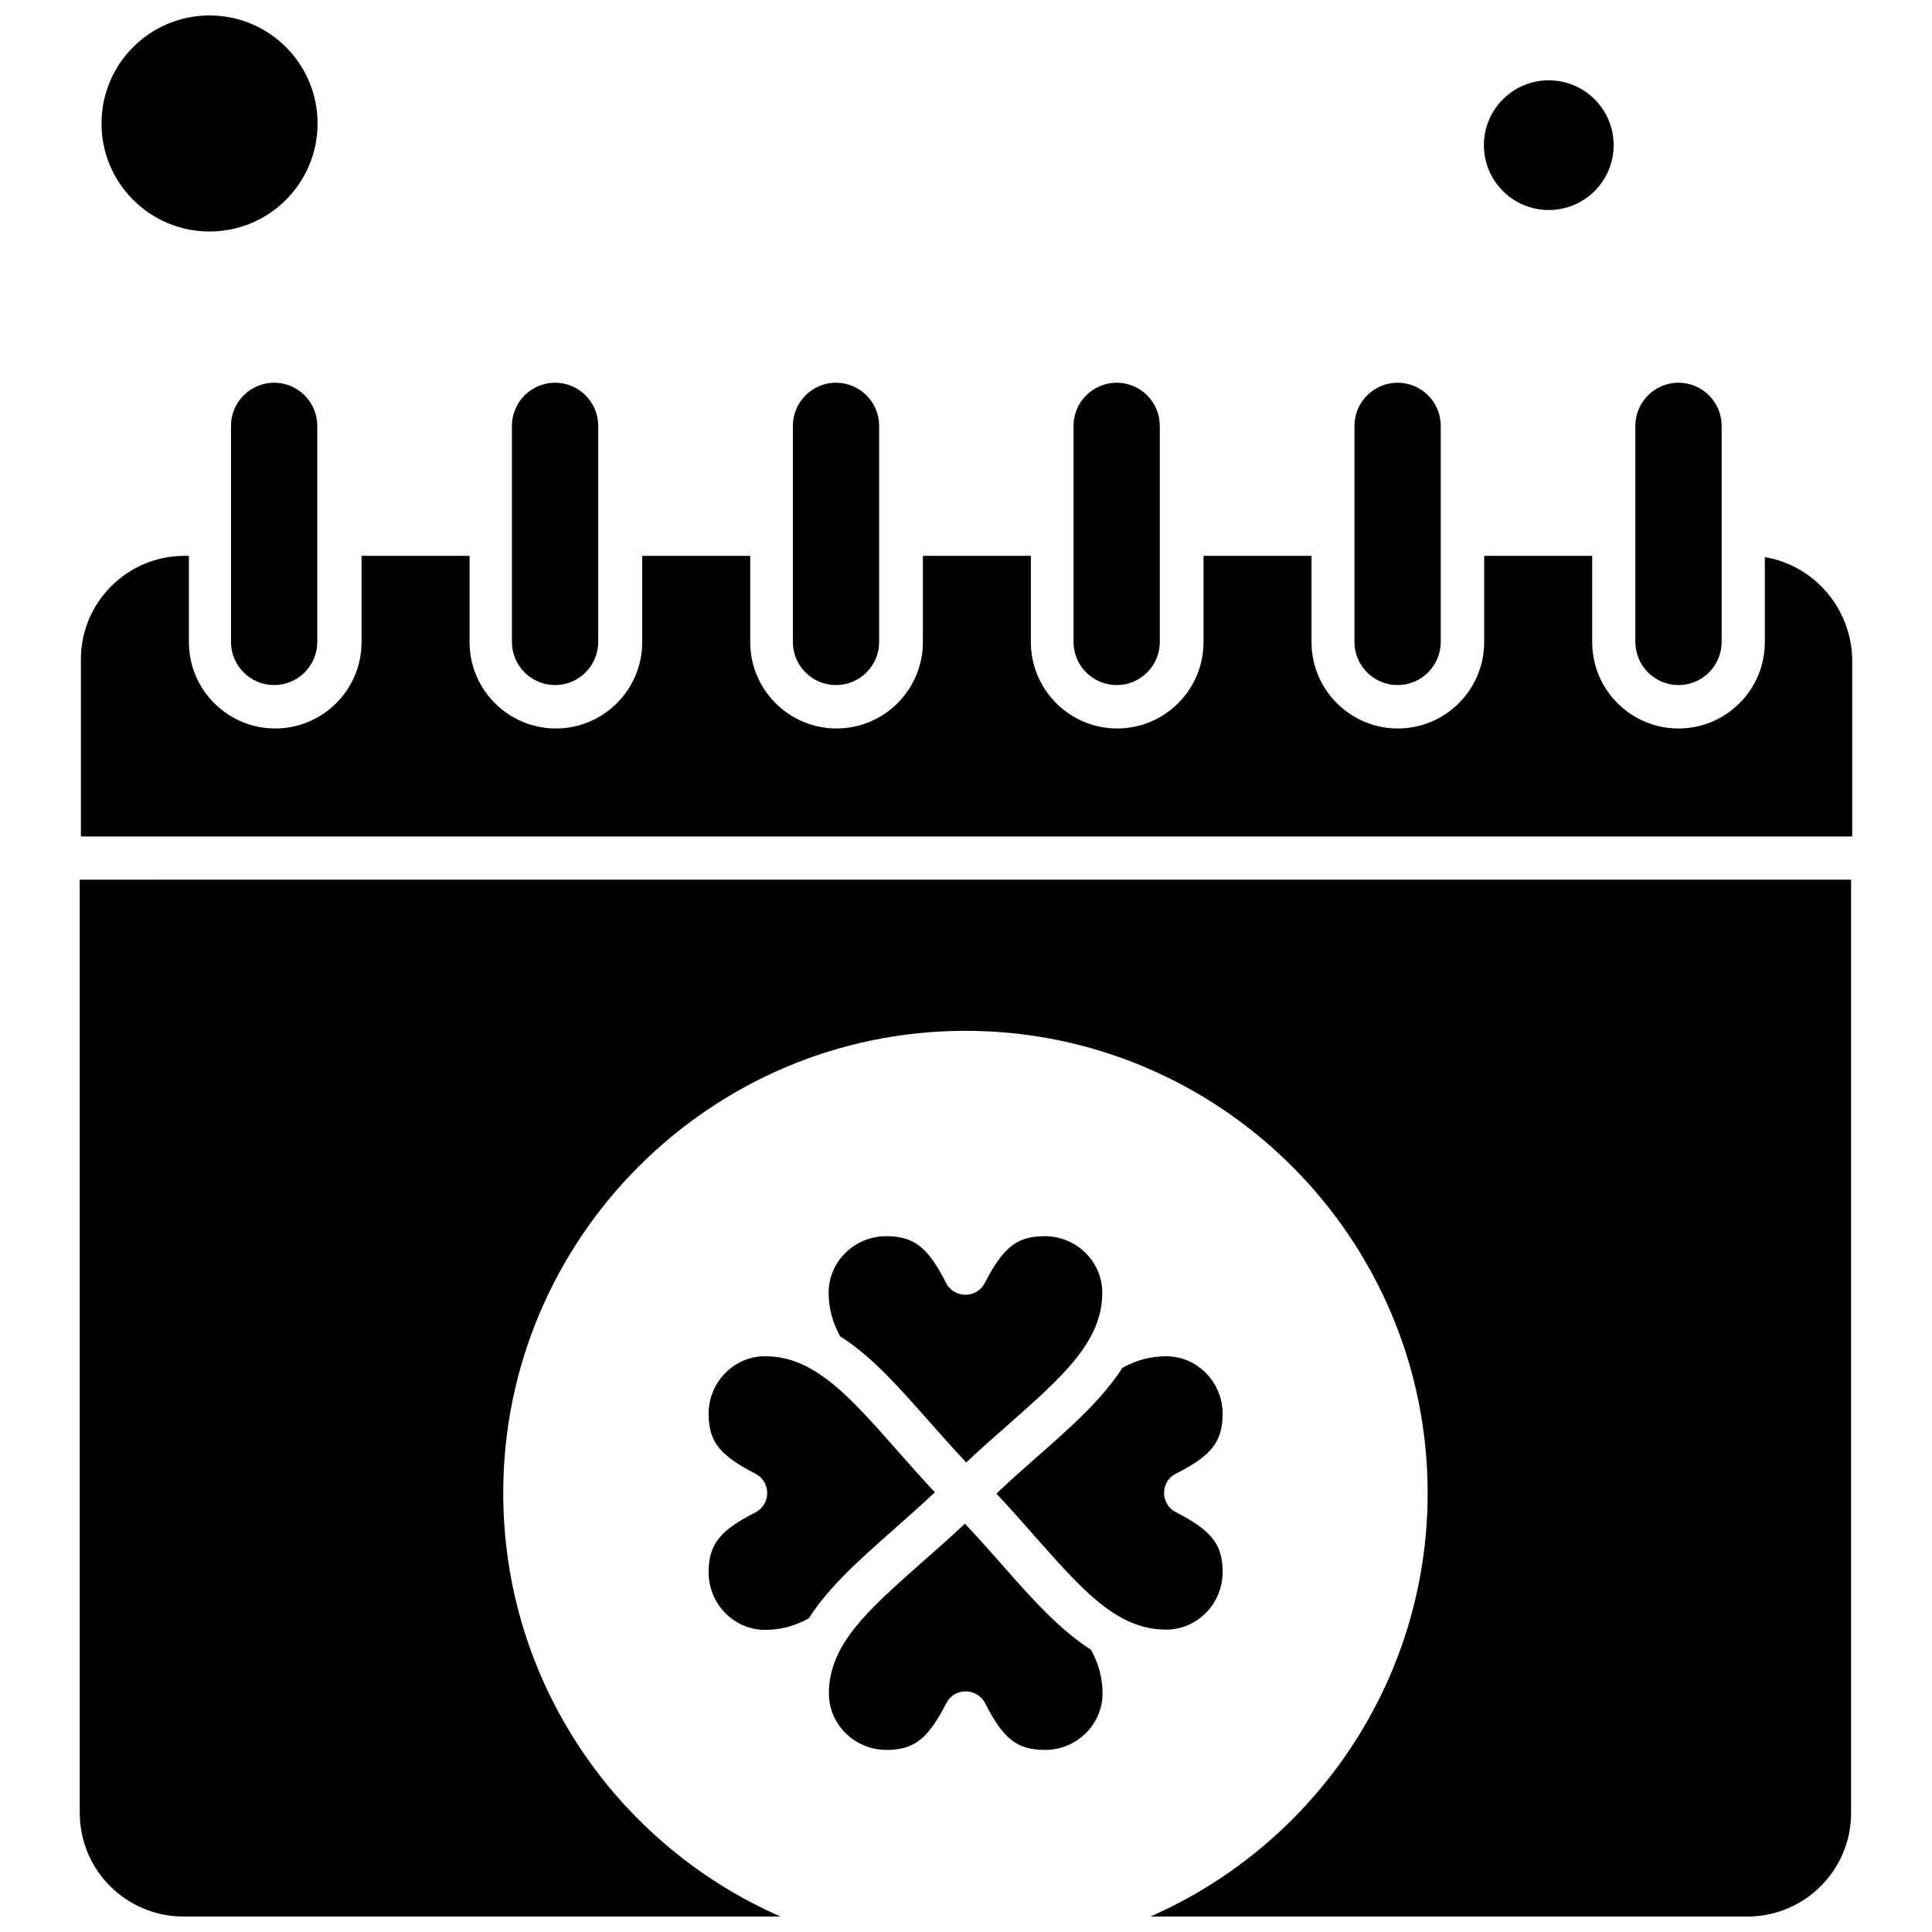
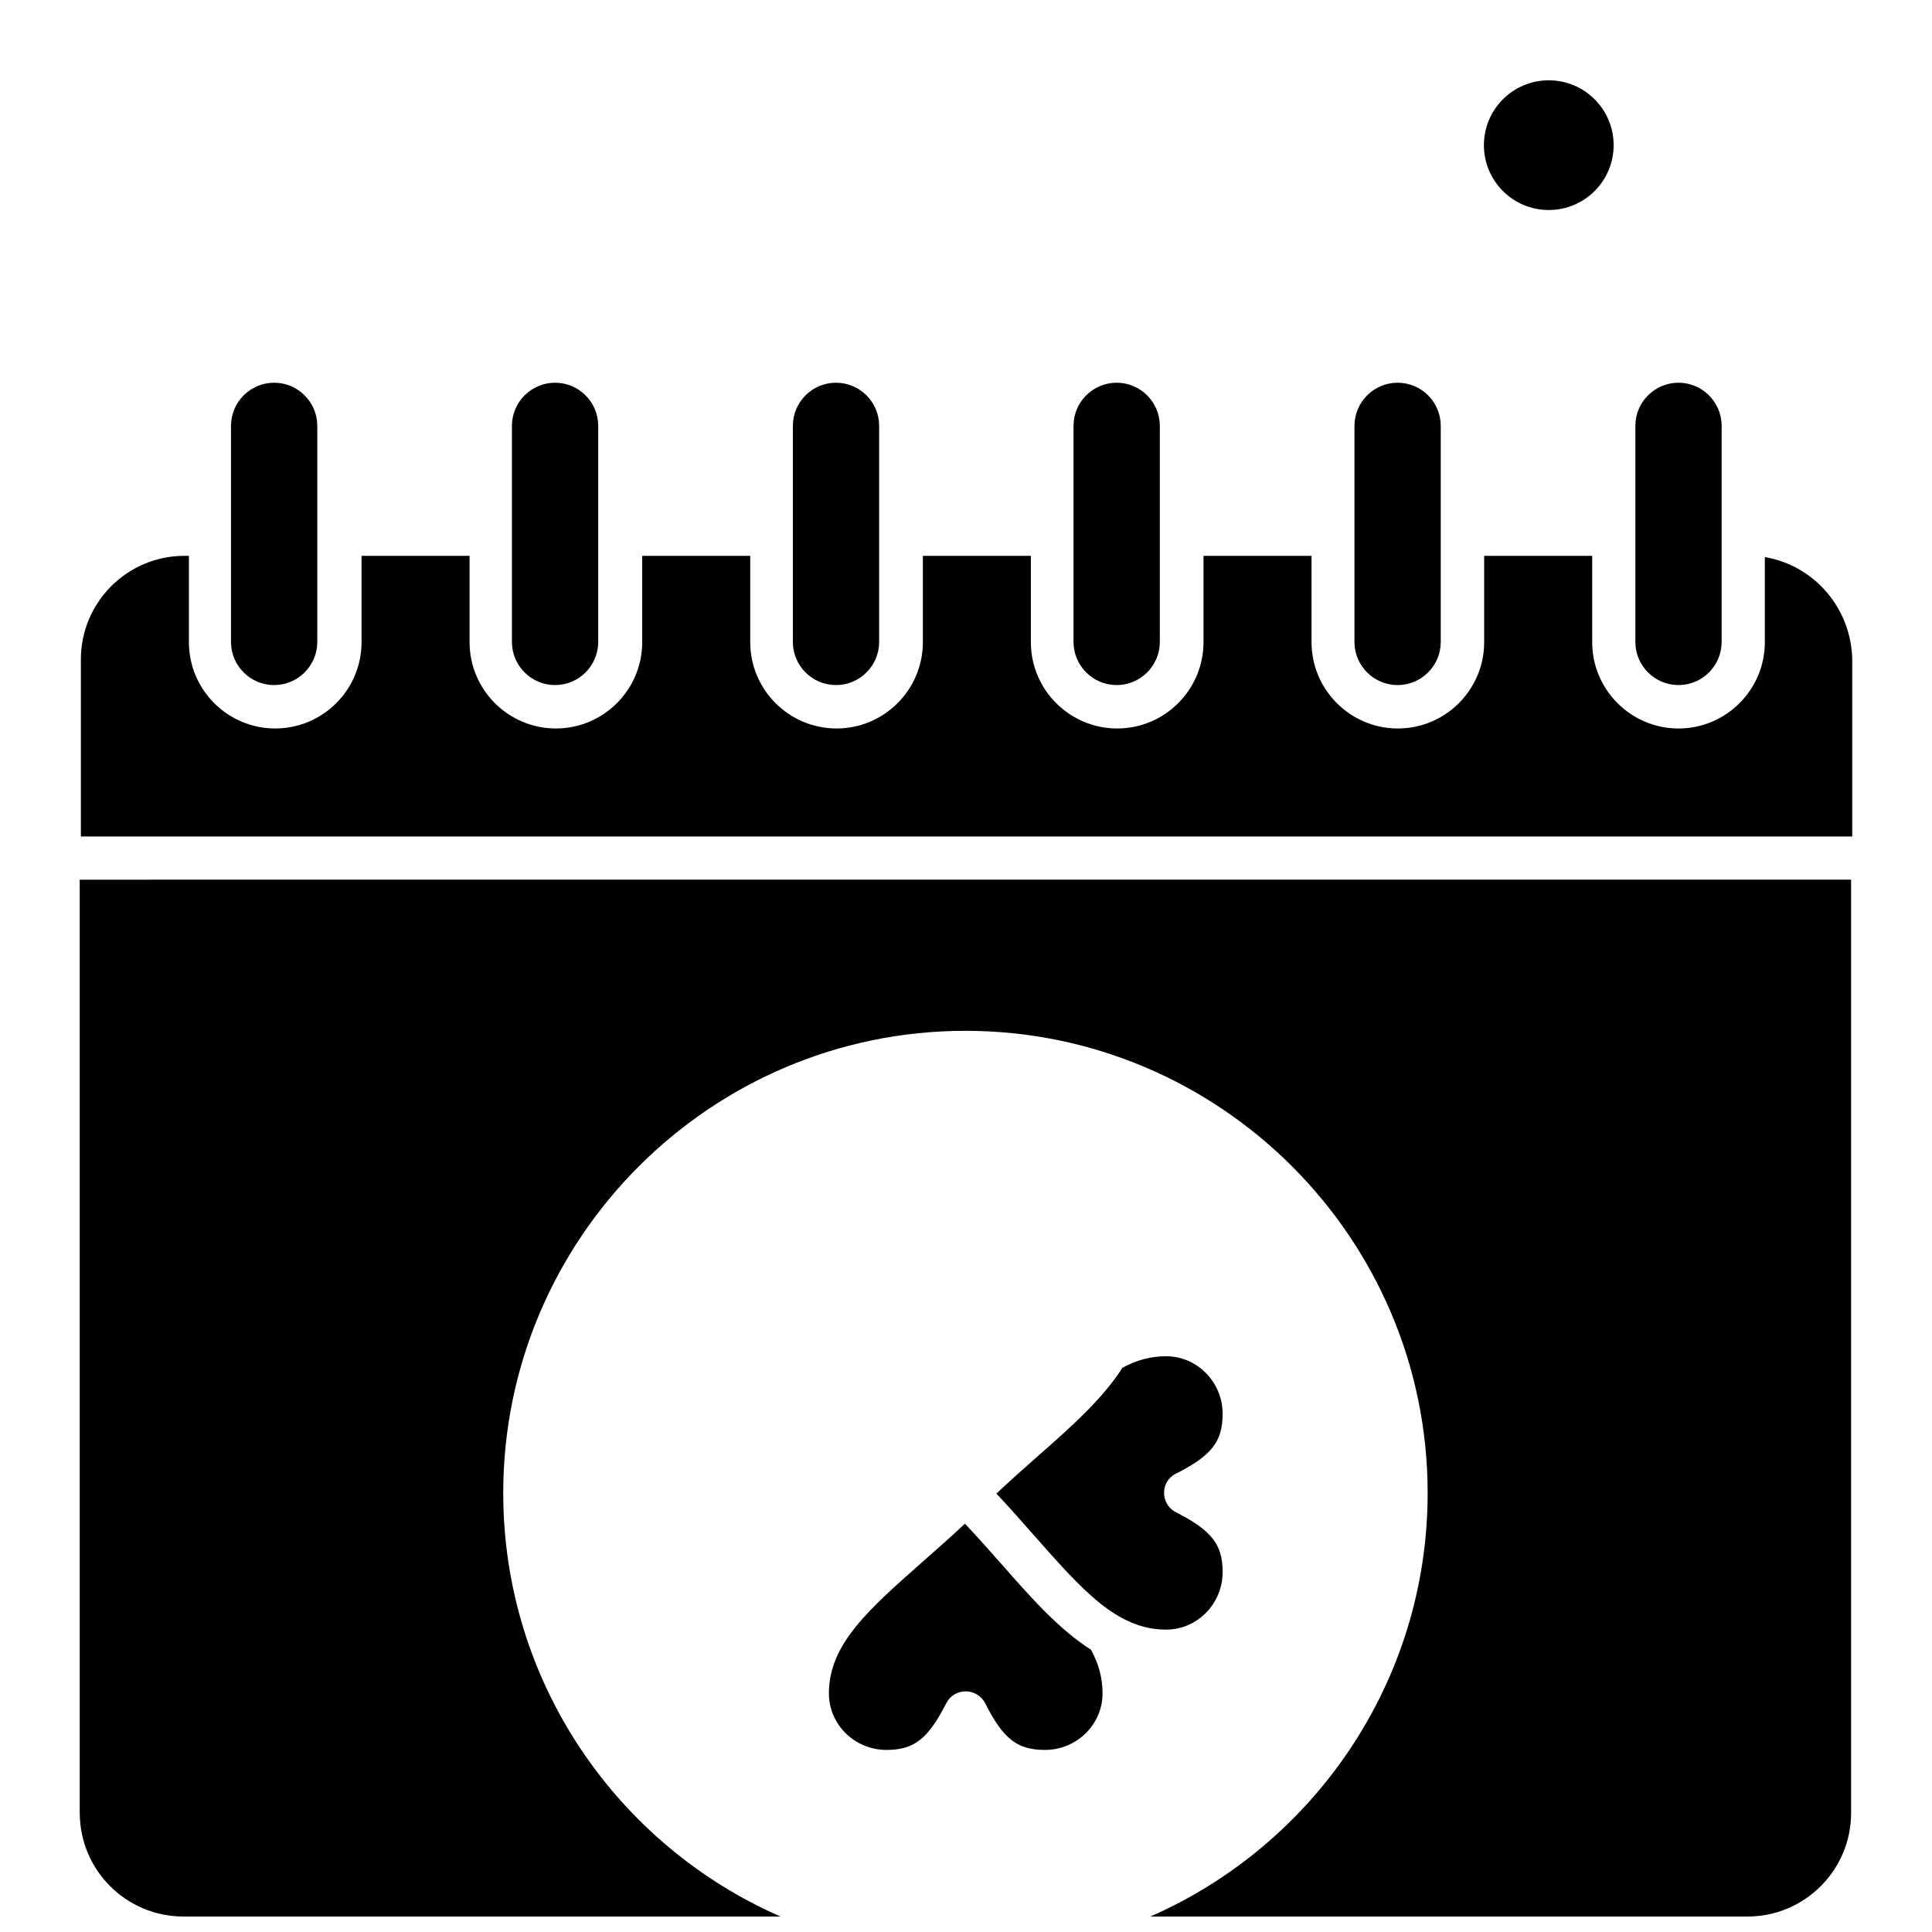
<svg xmlns="http://www.w3.org/2000/svg" width="800px" height="800px" version="1.1" viewBox="144 144 512 512">
  <defs>
    <clipPath id="b">
      <path d="m170 148.09h59v57.906h-59z" />
    </clipPath>
    <clipPath id="a">
      <path d="m165 377h470v274.9h-470z" />
    </clipPath>
  </defs>
  <path d="m291.1 325.55c6.309 0 11.434-5.133 11.434-11.434v-57.258c0-6.309-5.133-11.434-11.434-11.434-6.305 0-11.434 5.133-11.434 11.434v57.258c0 6.309 5.133 11.434 11.434 11.434z" fill-rule="evenodd" />
  <path d="m365.55 325.55c6.309 0 11.434-5.133 11.434-11.434v-57.258c0-6.309-5.133-11.434-11.434-11.434-6.305 0-11.434 5.133-11.434 11.434v57.258c-0.004 6.309 5.125 11.434 11.434 11.434z" fill-rule="evenodd" />
  <path d="m439.93 325.55c6.309 0 11.434-5.133 11.434-11.434v-57.258c0-6.309-5.129-11.434-11.434-11.434-6.309 0-11.434 5.133-11.434 11.434v57.258c-0.004 6.309 5.125 11.434 11.434 11.434z" fill-rule="evenodd" />
  <path d="m216.65 325.55c6.309 0 11.434-5.133 11.434-11.434v-57.258c0-6.309-5.133-11.434-11.434-11.434-6.305 0-11.434 5.133-11.434 11.434v57.258c-0.004 6.309 5.125 11.434 11.434 11.434z" fill-rule="evenodd" />
  <path d="m588.82 325.55c6.309 0 11.434-5.133 11.434-11.434v-57.258c0-6.309-5.133-11.434-11.434-11.434-6.309 0-11.434 5.133-11.434 11.434v57.258c0 6.309 5.133 11.434 11.434 11.434z" fill-rule="evenodd" />
  <path d="m514.38 325.55c6.309 0 11.434-5.133 11.434-11.434v-57.258c0-6.309-5.133-11.434-11.434-11.434-6.305 0-11.434 5.133-11.434 11.434v57.258c-0.004 6.309 5.125 11.434 11.434 11.434z" fill-rule="evenodd" />
  <g clip-path="url(#b)">
-     <path d="m228.16 176.72c0 15.812-12.816 28.629-28.629 28.629s-28.629-12.816-28.629-28.629 12.816-28.629 28.629-28.629 28.629 12.816 28.629 28.629" fill-rule="evenodd" />
-   </g>
+     </g>
  <g clip-path="url(#a)">
    <path d="m165.14 624.45c0 15.184 12.34 27.449 27.453 27.449h158.25c-43.254-18.922-73.48-62.109-73.48-112.23 0-67.516 54.969-122.49 122.49-122.49 67.516 0 122.49 54.969 122.49 122.49 0 50.121-30.293 93.301-73.48 112.23h158.25c15.184 0 27.449-12.34 27.449-27.449v-247.33l-469.43 0.004v247.33z" fill-rule="evenodd" />
  </g>
  <path d="m571.63 182.47c0 9.492-7.695 17.188-17.191 17.188-9.492 0-17.188-7.695-17.188-17.188 0-9.492 7.695-17.188 17.188-17.188 9.496 0 17.191 7.695 17.191 17.188" fill-rule="evenodd" />
  <path d="m611.7 291.65v22.531c0 12.613-10.262 22.875-22.875 22.875s-22.875-10.262-22.875-22.875v-22.875l-28.629-0.004v22.875c0 12.613-10.262 22.875-22.875 22.875-12.613 0-22.875-10.262-22.875-22.875v-22.875h-28.629v22.875c0 12.613-10.262 22.875-22.875 22.875-12.613 0-22.875-10.262-22.875-22.875v-22.875h-28.621v22.875c0 12.613-10.262 22.875-22.875 22.875-12.613 0-22.875-10.262-22.875-22.875v-22.875h-28.629v22.875c0 12.613-10.262 22.875-22.875 22.875-12.613 0-22.875-10.262-22.875-22.875v-22.875h-28.629v22.875c0 12.613-10.262 22.875-22.875 22.875s-22.875-10.262-22.875-22.875v-22.875h-1.18c-15.184 0-27.449 12.34-27.449 27.449v46.93h469.43v-46.93c-0.277-13.652-10.191-24.953-23.152-27.102z" fill-rule="evenodd" />
-   <path d="m390.29 520.75c3.121 3.535 6.309 7.137 9.773 10.812 3.812-3.602 7.555-6.859 11.164-10.051 14.422-12.75 24.887-21.977 24.887-34.938 0-8.25-6.859-14.969-15.25-14.969-7.348 0-11.023 2.914-15.879 12.406-0.973 1.941-2.981 3.117-5.133 3.117-2.152 0-4.156-1.18-5.133-3.117-4.781-9.496-8.527-12.406-15.875-12.406-8.391 0-15.25 6.727-15.25 14.969 0 4.019 0.973 7.766 3.055 11.574 8.387 5.269 15.664 13.594 23.637 22.605z" fill-rule="evenodd" />
-   <path d="m380.94 549.24c3.535-3.117 7.137-6.309 10.812-9.773-3.602-3.812-6.859-7.555-10.051-11.164-12.754-14.422-21.977-24.887-34.941-24.887-8.25 0-14.969 6.859-14.969 15.25 0 7.348 2.914 11.023 12.406 15.879 1.941 0.973 3.117 2.981 3.117 5.133 0 2.152-1.18 4.156-3.117 5.133-9.496 4.781-12.406 8.527-12.406 15.875 0 8.391 6.727 15.25 14.969 15.25 4.019 0 7.766-0.973 11.574-3.055 5.344-8.387 13.594-15.664 22.605-23.637z" fill-rule="evenodd" />
+   <path d="m380.94 549.24z" fill-rule="evenodd" />
  <path d="m409.49 558.6c-3.121-3.535-6.309-7.137-9.773-10.812-3.812 3.602-7.555 6.859-11.164 10.051-14.422 12.754-24.887 21.902-24.887 34.938 0 8.25 6.859 14.969 15.25 14.969 7.348 0 11.023-2.914 15.879-12.406 0.973-1.941 2.981-3.117 5.133-3.117 2.152 0 4.156 1.246 5.133 3.117 4.781 9.496 8.527 12.406 15.875 12.406 8.391 0 15.25-6.727 15.25-14.969 0-4.019-0.973-7.766-3.055-11.574-8.383-5.344-15.73-13.594-23.637-22.605z" fill-rule="evenodd" />
  <path d="m455.6 534.55c9.492-4.781 12.406-8.527 12.406-15.879 0-8.391-6.727-15.25-14.969-15.25-4.019 0-7.766 0.973-11.574 3.051-5.336 8.316-13.586 15.664-22.598 23.57-3.535 3.121-7.137 6.309-10.812 9.773 3.602 3.812 6.859 7.555 10.051 11.164 12.75 14.422 21.902 24.887 34.938 24.887 8.25 0 14.969-6.859 14.969-15.25 0-7.348-2.914-11.023-12.406-15.879-1.941-0.973-3.117-2.981-3.117-5.133 0-2.152 1.172-4.09 3.113-5.062z" fill-rule="evenodd" />
</svg>